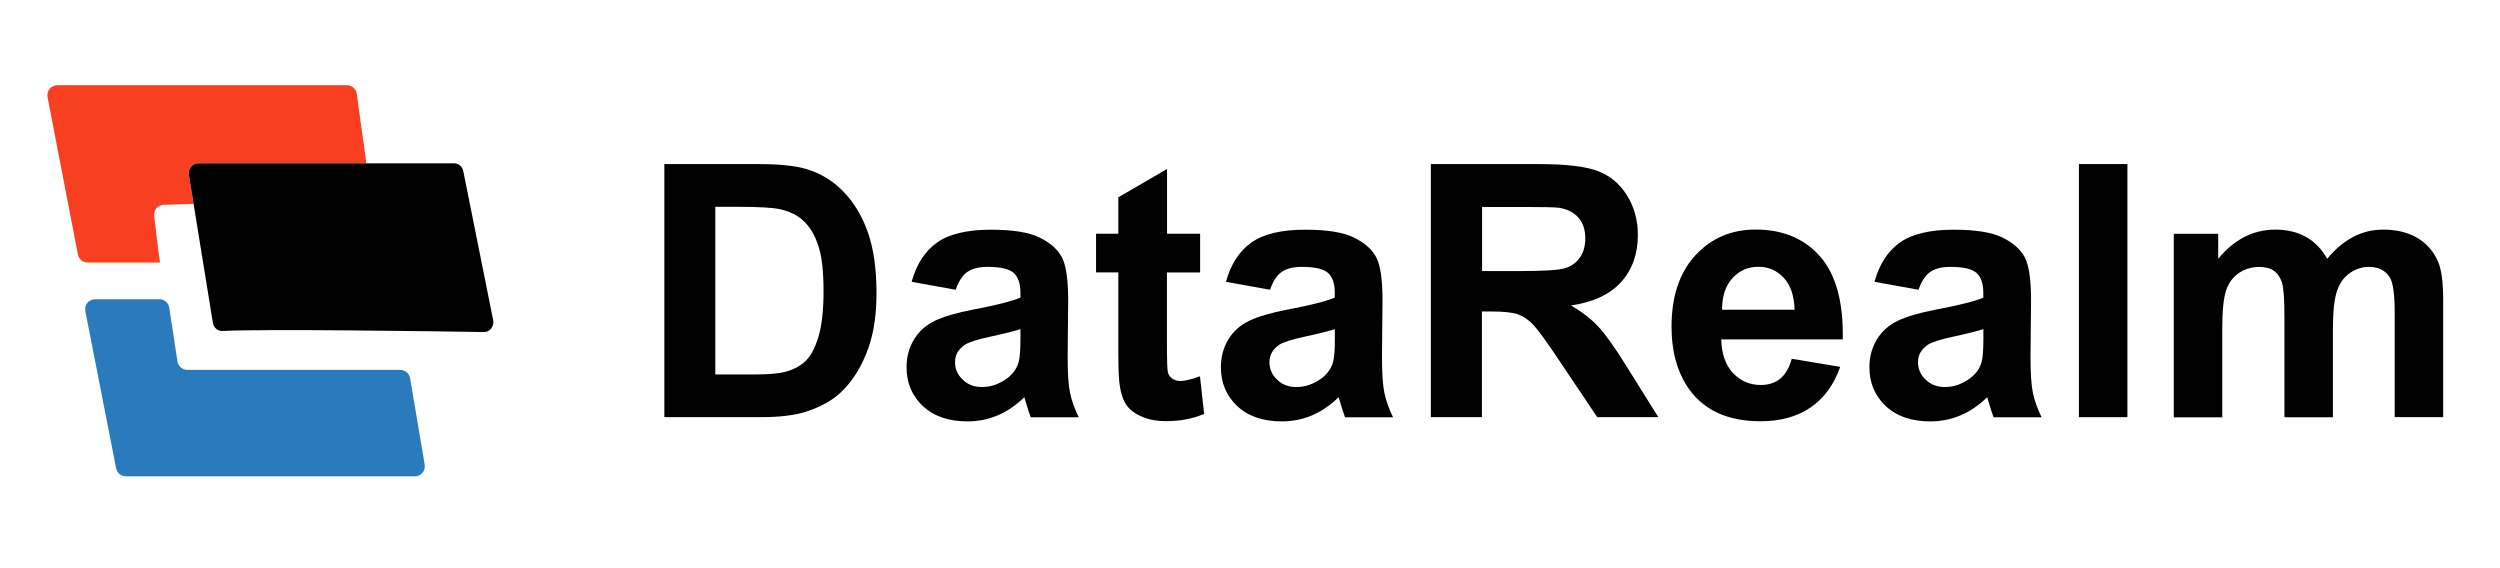
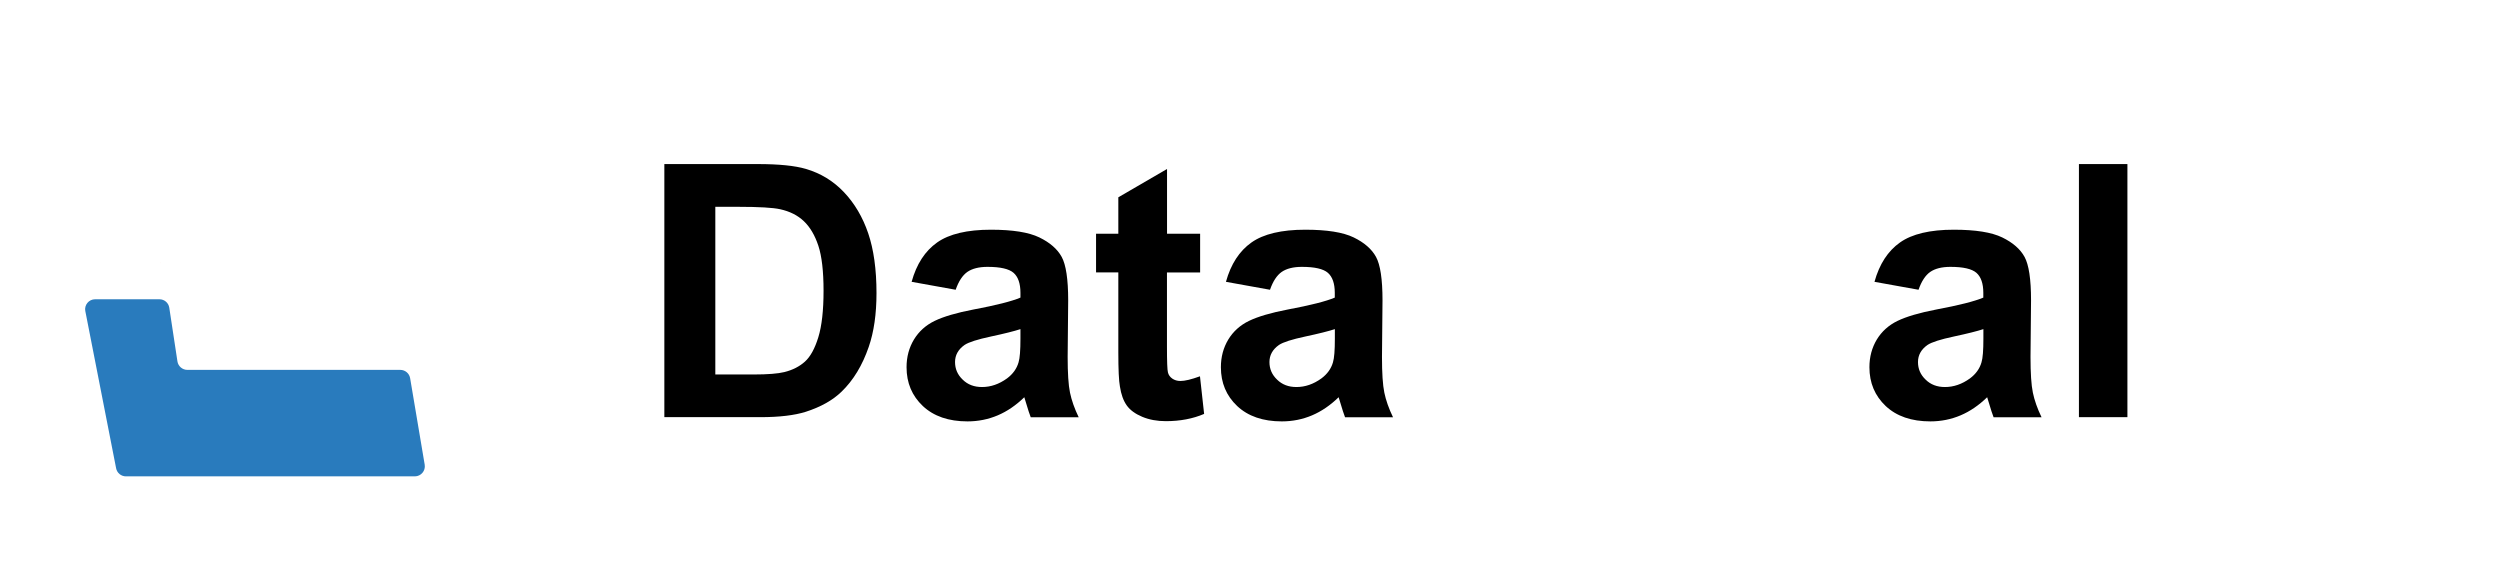
<svg xmlns="http://www.w3.org/2000/svg" width="264" height="60" viewBox="0 0 264 60" fill="none">
  <path d="M9.008 32.846L12.262 49.451C12.357 49.946 12.796 50.304 13.298 50.304H43.804C44.458 50.304 44.953 49.714 44.849 49.076L43.31 39.936C43.222 39.426 42.783 39.059 42.265 39.059H19.782C19.264 39.059 18.817 38.676 18.738 38.166L17.876 32.495C17.797 31.977 17.358 31.602 16.831 31.602H10.044C9.382 31.602 8.88 32.208 9.008 32.862V32.846Z" fill="#297BBD" />
  <path d="M16.911 27.742H16.895C16.911 27.799 16.911 27.807 16.911 27.742Z" fill="#F84021" />
-   <path d="M17.286 21.633L20.444 21.537L19.95 18.475C19.846 17.829 20.309 17.239 20.915 17.239H38.692L37.655 9.798C37.536 9.327 37.113 9 36.634 9H6.057C5.395 9 4.892 9.606 5.02 10.252L8.226 26.873C8.322 27.367 8.76 27.726 9.263 27.726H16.903C16.816 27.343 16.473 24.448 16.281 22.797C16.209 22.183 16.68 21.641 17.302 21.625L17.286 21.633Z" fill="#F84021" />
  <path d="M70.147 17.326H80.013C82.238 17.326 83.929 17.494 85.101 17.837C86.672 18.299 88.012 19.121 89.129 20.301C90.245 21.481 91.099 22.925 91.681 24.632C92.263 26.338 92.558 28.444 92.558 30.948C92.558 33.149 92.287 35.047 91.737 36.635C91.067 38.581 90.118 40.152 88.873 41.356C87.94 42.265 86.672 42.975 85.085 43.486C83.897 43.86 82.302 44.052 80.308 44.052H70.155V17.326H70.147ZM75.538 21.848V39.546H79.566C81.073 39.546 82.158 39.458 82.828 39.291C83.705 39.075 84.431 38.7 85.005 38.182C85.58 37.663 86.05 36.802 86.417 35.606C86.784 34.41 86.967 32.775 86.967 30.709C86.967 28.643 86.784 27.056 86.417 25.948C86.05 24.839 85.54 23.978 84.886 23.356C84.232 22.733 83.394 22.319 82.389 22.096C81.64 21.928 80.156 21.84 77.963 21.84H75.538V21.848Z" fill="black" />
  <path d="M100.916 30.598L96.267 29.76C96.785 27.886 97.686 26.506 98.962 25.605C100.238 24.704 102.137 24.257 104.649 24.257C106.93 24.257 108.636 24.528 109.753 25.071C110.87 25.613 111.659 26.299 112.114 27.128C112.568 27.958 112.8 29.489 112.8 31.714L112.744 37.696C112.744 39.394 112.824 40.654 112.991 41.46C113.159 42.266 113.462 43.135 113.908 44.06H108.844C108.708 43.717 108.549 43.215 108.349 42.545C108.262 42.242 108.206 42.042 108.166 41.947C107.289 42.8 106.356 43.438 105.359 43.861C104.362 44.283 103.301 44.499 102.168 44.499C100.175 44.499 98.603 43.956 97.455 42.88C96.306 41.795 95.732 40.431 95.732 38.78C95.732 37.688 95.995 36.715 96.514 35.853C97.032 35 97.766 34.338 98.707 33.883C99.648 33.429 101.004 33.03 102.783 32.687C105.175 32.24 106.834 31.818 107.759 31.427V30.917C107.759 29.936 107.512 29.234 107.033 28.811C106.547 28.388 105.63 28.181 104.282 28.181C103.373 28.181 102.663 28.364 102.152 28.715C101.642 29.074 101.227 29.704 100.916 30.605V30.598ZM107.767 34.753C107.113 34.968 106.068 35.231 104.649 35.534C103.229 35.837 102.296 36.133 101.857 36.428C101.187 36.898 100.852 37.504 100.852 38.23C100.852 38.956 101.116 39.57 101.658 40.088C102.192 40.615 102.87 40.87 103.7 40.87C104.625 40.87 105.502 40.567 106.34 39.961C106.962 39.498 107.368 38.932 107.56 38.262C107.695 37.823 107.759 36.994 107.759 35.766V34.745L107.767 34.753Z" fill="black" />
  <path d="M126.733 24.688V28.771H123.231V36.571C123.231 38.15 123.263 39.075 123.335 39.331C123.399 39.594 123.551 39.809 123.79 39.977C124.029 40.144 124.316 40.232 124.659 40.232C125.13 40.232 125.816 40.064 126.717 39.737L127.155 43.709C125.967 44.219 124.611 44.475 123.112 44.475C122.187 44.475 121.357 44.323 120.616 44.012C119.874 43.701 119.332 43.302 118.981 42.808C118.63 42.313 118.39 41.651 118.263 40.814C118.151 40.216 118.095 39.019 118.095 37.201V28.763H115.743V24.68H118.095V20.835L123.239 17.845V24.68H126.741L126.733 24.688Z" fill="black" />
  <path d="M134.11 30.598L129.46 29.76C129.979 27.886 130.88 26.506 132.156 25.605C133.432 24.704 135.33 24.257 137.842 24.257C140.123 24.257 141.83 24.528 142.947 25.071C144.063 25.613 144.853 26.299 145.307 27.128C145.762 27.958 145.993 29.489 145.993 31.714L145.937 37.696C145.937 39.394 146.017 40.654 146.185 41.46C146.352 42.266 146.655 43.135 147.102 44.06H142.037C141.902 43.717 141.742 43.215 141.543 42.545C141.455 42.242 141.399 42.042 141.36 41.947C140.482 42.8 139.549 43.438 138.552 43.861C137.555 44.283 136.495 44.499 135.362 44.499C133.368 44.499 131.797 43.956 130.649 42.88C129.5 41.795 128.926 40.431 128.926 38.78C128.926 37.688 129.189 36.715 129.708 35.853C130.226 35 130.96 34.338 131.901 33.883C132.842 33.429 134.198 33.03 135.976 32.687C138.369 32.24 140.028 31.818 140.953 31.427V30.917C140.953 29.936 140.706 29.234 140.227 28.811C139.741 28.388 138.823 28.181 137.476 28.181C136.566 28.181 135.857 28.364 135.346 28.715C134.836 29.074 134.421 29.704 134.11 30.605V30.598ZM140.969 34.753C140.315 34.968 139.27 35.231 137.85 35.534C136.431 35.837 135.498 36.133 135.059 36.428C134.389 36.898 134.054 37.504 134.054 38.23C134.054 38.956 134.317 39.57 134.86 40.088C135.394 40.615 136.072 40.87 136.901 40.87C137.826 40.87 138.704 40.567 139.541 39.961C140.163 39.498 140.57 38.932 140.761 38.262C140.897 37.823 140.961 36.994 140.961 35.766V34.745L140.969 34.753Z" fill="black" />
-   <path d="M151.098 44.052V17.326H162.455C165.31 17.326 167.383 17.565 168.683 18.044C169.975 18.523 171.012 19.376 171.794 20.604C172.567 21.832 172.958 23.236 172.958 24.815C172.958 26.817 172.368 28.476 171.188 29.784C170.007 31.092 168.245 31.913 165.9 32.256C167.064 32.934 168.029 33.684 168.787 34.497C169.545 35.311 170.574 36.754 171.858 38.836L175.12 44.052H168.667L164.767 38.238C163.38 36.156 162.431 34.848 161.92 34.306C161.41 33.764 160.867 33.397 160.301 33.197C159.727 32.998 158.826 32.894 157.582 32.894H156.489V44.052H151.09H151.098ZM156.497 28.627H160.493C163.085 28.627 164.696 28.516 165.342 28.3C165.988 28.085 166.49 27.702 166.857 27.168C167.224 26.634 167.407 25.963 167.407 25.166C167.407 24.265 167.168 23.539 166.689 22.989C166.211 22.438 165.533 22.087 164.656 21.944C164.217 21.88 162.909 21.856 160.716 21.856H156.505V28.635L156.497 28.627Z" fill="black" />
-   <path d="M189.22 37.887L194.324 38.74C193.67 40.614 192.634 42.034 191.214 43.015C189.794 43.996 188.024 44.483 185.902 44.483C182.537 44.483 180.048 43.382 178.429 41.181C177.153 39.418 176.515 37.193 176.515 34.505C176.515 31.299 177.353 28.787 179.027 26.969C180.702 25.15 182.824 24.241 185.392 24.241C188.271 24.241 190.544 25.19 192.211 27.096C193.878 29.002 194.675 31.913 194.595 35.837H181.763C181.803 37.361 182.21 38.541 182.999 39.386C183.789 40.232 184.77 40.654 185.95 40.654C186.756 40.654 187.426 40.439 187.976 40C188.526 39.562 188.933 38.86 189.212 37.887H189.22ZM189.507 32.711C189.467 31.227 189.084 30.103 188.359 29.329C187.633 28.556 186.74 28.173 185.695 28.173C184.578 28.173 183.653 28.58 182.927 29.393C182.202 30.207 181.843 31.315 181.851 32.711H189.507Z" fill="black" />
  <path d="M202.595 30.598L197.945 29.76C198.464 27.886 199.365 26.506 200.641 25.605C201.917 24.704 203.815 24.257 206.327 24.257C208.608 24.257 210.315 24.528 211.432 25.071C212.548 25.613 213.338 26.299 213.792 27.128C214.247 27.958 214.478 29.489 214.478 31.714L214.422 37.696C214.422 39.394 214.502 40.654 214.67 41.46C214.837 42.266 215.14 43.135 215.587 44.06H210.522C210.387 43.717 210.227 43.215 210.028 42.545C209.94 42.242 209.884 42.042 209.844 41.947C208.967 42.8 208.034 43.438 207.037 43.861C206.04 44.283 204.979 44.499 203.847 44.499C201.853 44.499 200.282 43.956 199.133 42.88C197.985 41.795 197.411 40.431 197.411 38.78C197.411 37.688 197.674 36.715 198.192 35.853C198.711 35 199.445 34.338 200.386 33.883C201.327 33.429 202.683 33.03 204.461 32.687C206.854 32.24 208.513 31.818 209.438 31.427V30.917C209.438 29.936 209.19 29.234 208.712 28.811C208.225 28.388 207.308 28.181 205.96 28.181C205.051 28.181 204.341 28.364 203.831 28.715C203.321 29.074 202.906 29.704 202.595 30.605V30.598ZM209.454 34.753C208.8 34.968 207.755 35.231 206.335 35.534C204.916 35.837 203.983 36.133 203.544 36.428C202.874 36.898 202.539 37.504 202.539 38.23C202.539 38.956 202.802 39.57 203.345 40.088C203.879 40.615 204.557 40.87 205.386 40.87C206.311 40.87 207.189 40.567 208.026 39.961C208.648 39.498 209.055 38.932 209.246 38.262C209.382 37.823 209.446 36.994 209.446 35.766V34.745L209.454 34.753Z" fill="black" />
  <path d="M219.535 44.052V17.326H224.655V44.052H219.535Z" fill="black" />
-   <path d="M229.52 24.688H234.241V27.328C235.932 25.278 237.942 24.249 240.279 24.249C241.515 24.249 242.592 24.504 243.509 25.015C244.426 25.525 245.168 26.299 245.75 27.328C246.603 26.299 247.52 25.525 248.501 25.015C249.482 24.504 250.535 24.249 251.652 24.249C253.071 24.249 254.275 24.536 255.264 25.118C256.245 25.693 256.987 26.546 257.474 27.663C257.825 28.492 258 29.824 258 31.674V44.052H252.88V32.99C252.88 31.068 252.704 29.832 252.353 29.273C251.883 28.548 251.149 28.181 250.168 28.181C249.45 28.181 248.772 28.396 248.142 28.835C247.512 29.273 247.058 29.912 246.779 30.757C246.499 31.602 246.356 32.934 246.356 34.761V44.06H241.236V33.453C241.236 31.57 241.148 30.35 240.965 29.808C240.781 29.266 240.502 28.851 240.119 28.588C239.736 28.325 239.218 28.189 238.564 28.189C237.774 28.189 237.065 28.404 236.434 28.827C235.804 29.25 235.35 29.864 235.079 30.669C234.808 31.475 234.672 32.799 234.672 34.665V44.068H229.552V24.712L229.52 24.688Z" fill="black" />
-   <path d="M22.478 34.083L19.95 18.483C19.846 17.837 20.309 17.247 20.915 17.247H47.968C48.43 17.247 48.829 17.59 48.925 18.076L52.075 33.788C52.21 34.45 51.74 35.08 51.11 35.064C46.157 34.984 27.702 34.721 23.491 34.952C22.997 34.976 22.566 34.609 22.478 34.083Z" fill="black" />
</svg>